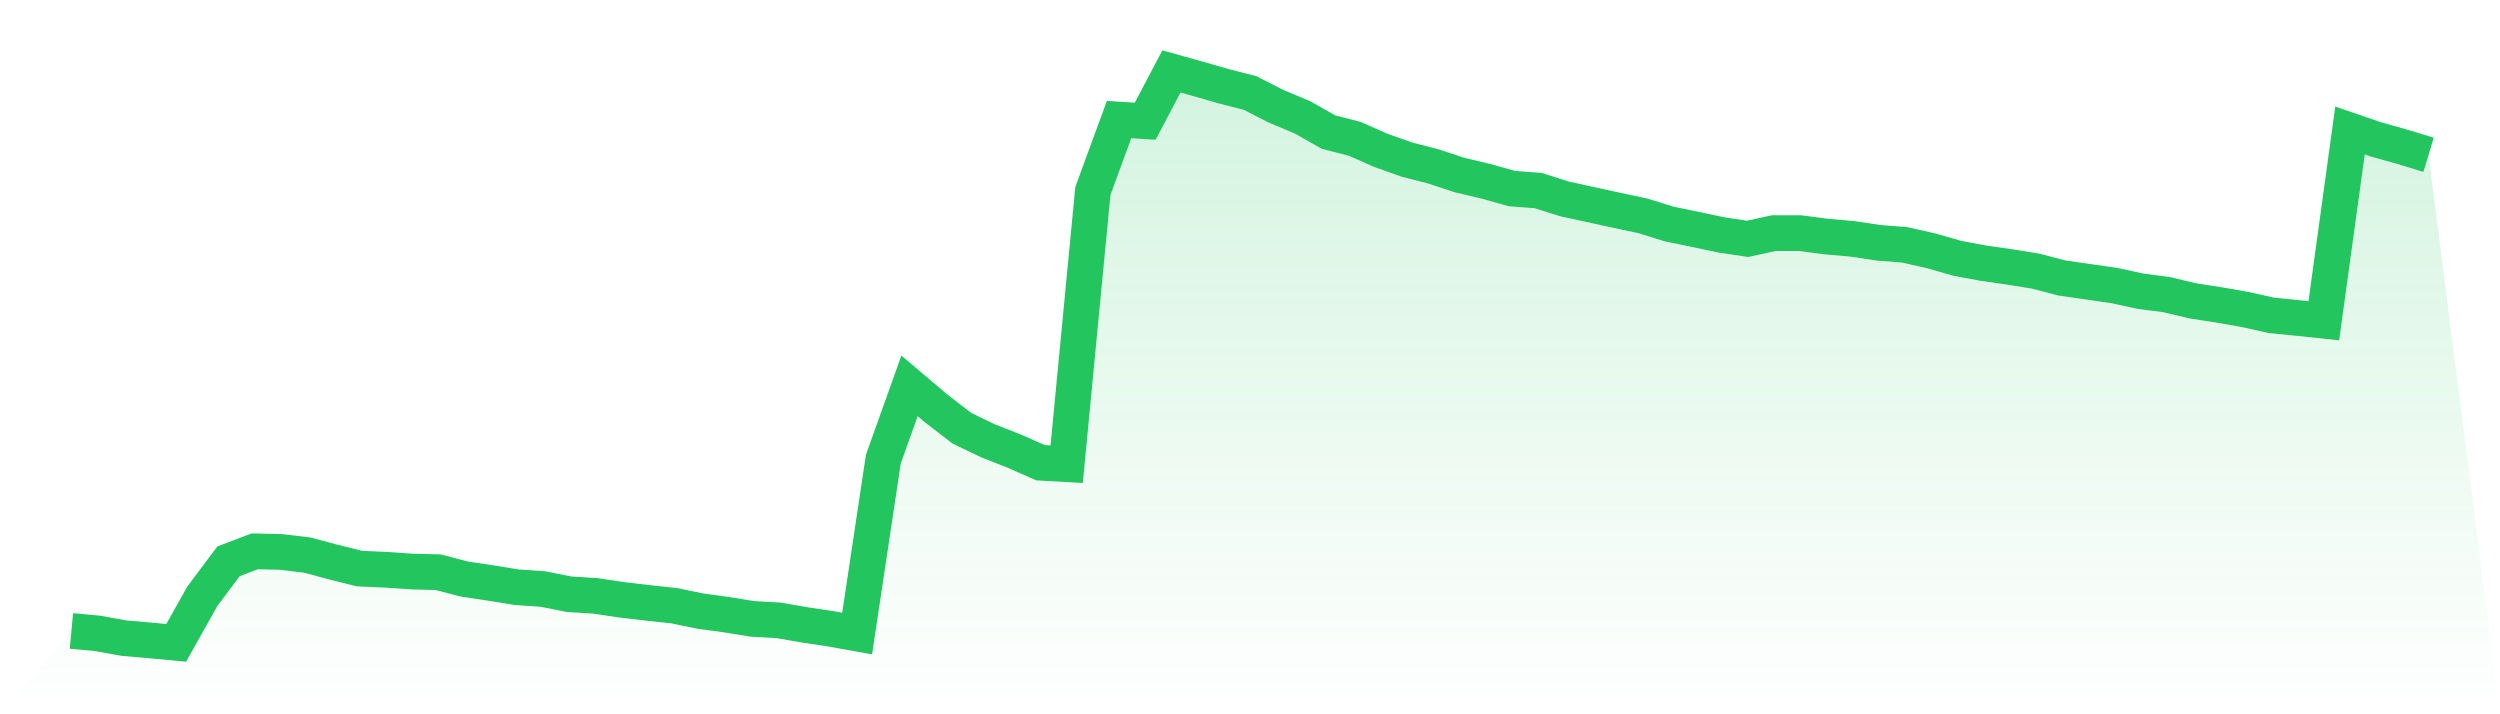
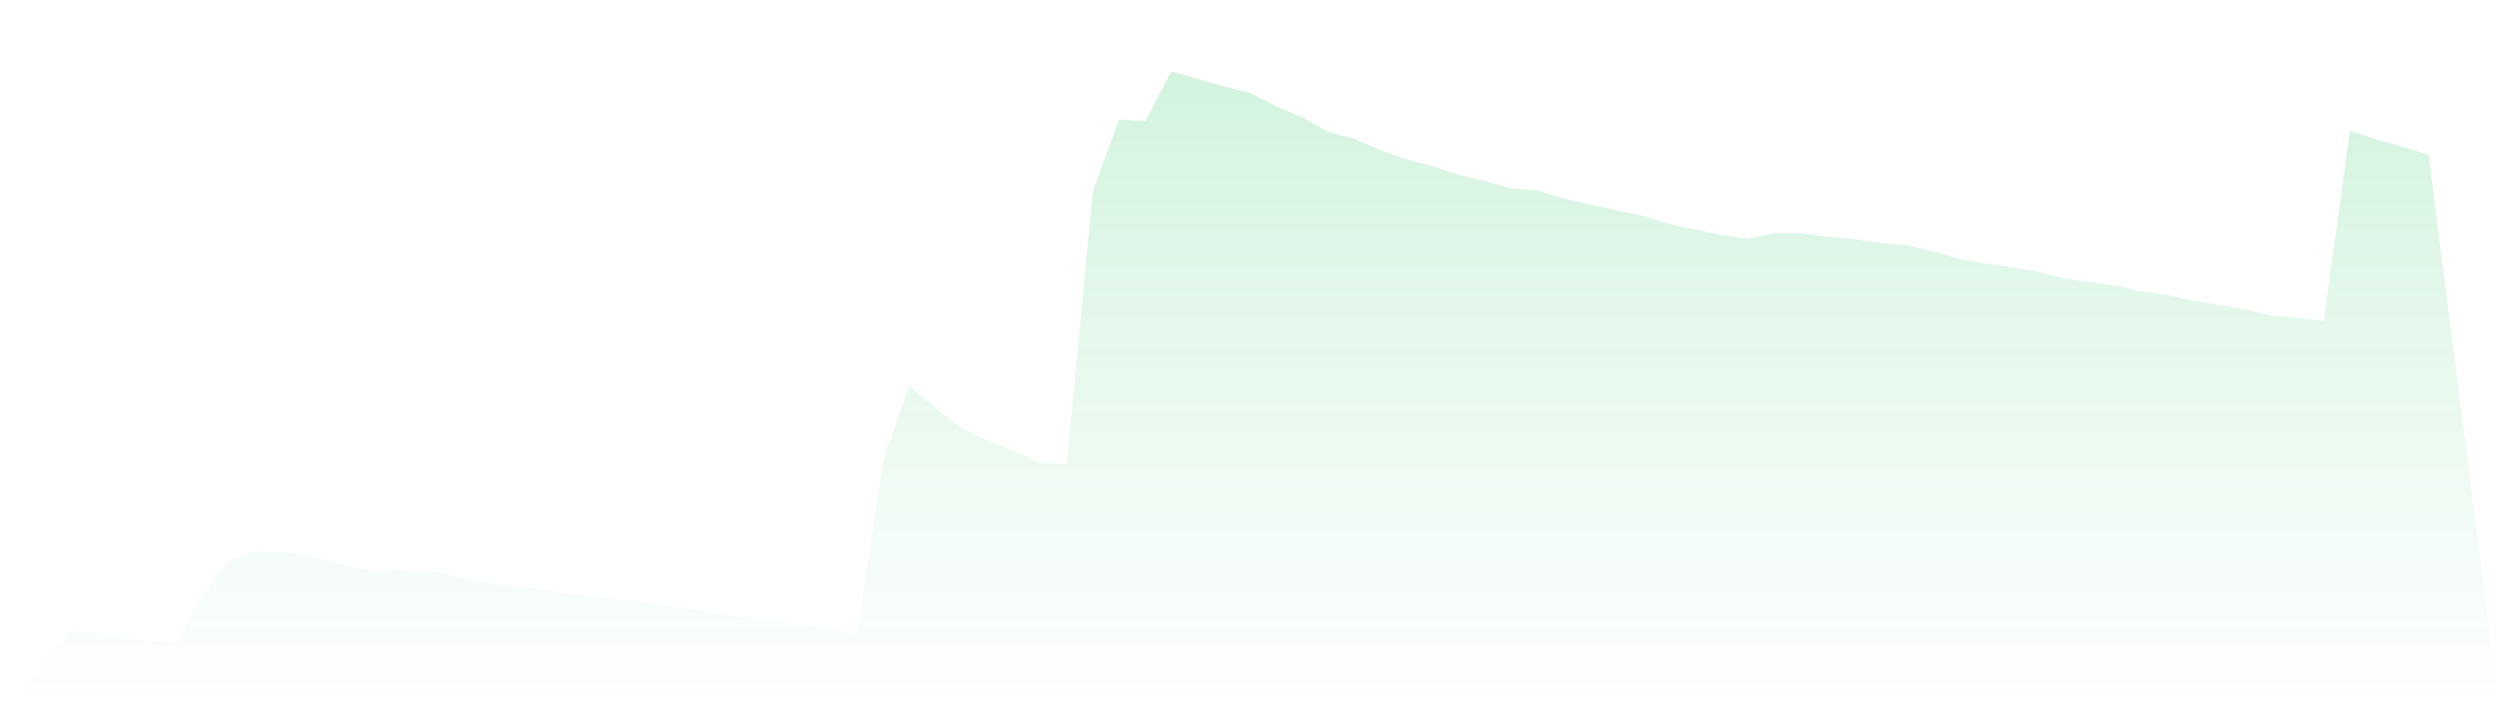
<svg xmlns="http://www.w3.org/2000/svg" viewBox="0 0 140 40">
  <defs>
    <linearGradient id="gradient" x1="0" x2="0" y1="0" y2="1">
      <stop offset="0%" stop-color="#22c55e" stop-opacity="0.2" />
      <stop offset="100%" stop-color="#22c55e" stop-opacity="0" />
    </linearGradient>
  </defs>
  <path d="M4,35.333 L4,35.333 L5.467,35.47 L6.933,35.735 L8.4,35.863 L9.867,36 L11.333,33.387 L12.8,31.431 L14.267,30.874 L15.733,30.91 L17.2,31.084 L18.667,31.477 L20.133,31.842 L21.6,31.906 L23.067,32.007 L24.533,32.043 L26,32.427 L27.467,32.646 L28.933,32.884 L30.4,32.985 L31.867,33.277 L33.333,33.368 L34.8,33.588 L36.267,33.761 L37.733,33.917 L39.2,34.218 L40.667,34.419 L42.133,34.657 L43.6,34.739 L45.067,34.995 L46.533,35.214 L48,35.479 L49.467,25.711 L50.933,21.608 L52.4,22.851 L53.867,23.984 L55.333,24.688 L56.8,25.263 L58.267,25.912 L59.733,25.994 L61.2,10.698 L62.667,6.696 L64.133,6.787 L65.6,4 L67.067,4.411 L68.533,4.832 L70,5.206 L71.467,5.955 L72.933,6.568 L74.4,7.399 L75.867,7.774 L77.333,8.423 L78.8,8.943 L80.267,9.318 L81.733,9.802 L83.2,10.15 L84.667,10.561 L86.133,10.67 L87.6,11.136 L89.067,11.456 L90.533,11.776 L92,12.087 L93.467,12.544 L94.933,12.845 L96.4,13.156 L97.867,13.375 L99.333,13.055 L100.8,13.055 L102.267,13.247 L103.733,13.375 L105.2,13.595 L106.667,13.713 L108.133,14.042 L109.6,14.463 L111.067,14.737 L112.533,14.947 L114,15.184 L115.467,15.568 L116.933,15.778 L118.4,15.989 L119.867,16.308 L121.333,16.5 L122.8,16.848 L124.267,17.076 L125.733,17.332 L127.2,17.661 L128.667,17.807 L130.133,17.962 L131.6,7.308 L133.067,7.81 L134.533,8.222 L136,8.669 L140,40 L0,40 z" fill="url(#gradient)" />
-   <path d="M4,35.333 L4,35.333 L5.467,35.47 L6.933,35.735 L8.4,35.863 L9.867,36 L11.333,33.387 L12.8,31.431 L14.267,30.874 L15.733,30.91 L17.2,31.084 L18.667,31.477 L20.133,31.842 L21.6,31.906 L23.067,32.007 L24.533,32.043 L26,32.427 L27.467,32.646 L28.933,32.884 L30.4,32.985 L31.867,33.277 L33.333,33.368 L34.8,33.588 L36.267,33.761 L37.733,33.917 L39.2,34.218 L40.667,34.419 L42.133,34.657 L43.6,34.739 L45.067,34.995 L46.533,35.214 L48,35.479 L49.467,25.711 L50.933,21.608 L52.4,22.851 L53.867,23.984 L55.333,24.688 L56.8,25.263 L58.267,25.912 L59.733,25.994 L61.2,10.698 L62.667,6.696 L64.133,6.787 L65.6,4 L67.067,4.411 L68.533,4.832 L70,5.206 L71.467,5.955 L72.933,6.568 L74.4,7.399 L75.867,7.774 L77.333,8.423 L78.8,8.943 L80.267,9.318 L81.733,9.802 L83.2,10.15 L84.667,10.561 L86.133,10.67 L87.6,11.136 L89.067,11.456 L90.533,11.776 L92,12.087 L93.467,12.544 L94.933,12.845 L96.4,13.156 L97.867,13.375 L99.333,13.055 L100.8,13.055 L102.267,13.247 L103.733,13.375 L105.2,13.595 L106.667,13.713 L108.133,14.042 L109.6,14.463 L111.067,14.737 L112.533,14.947 L114,15.184 L115.467,15.568 L116.933,15.778 L118.4,15.989 L119.867,16.308 L121.333,16.5 L122.8,16.848 L124.267,17.076 L125.733,17.332 L127.2,17.661 L128.667,17.807 L130.133,17.962 L131.6,7.308 L133.067,7.81 L134.533,8.222 L136,8.669" fill="none" stroke="#22c55e" stroke-width="2" />
</svg>